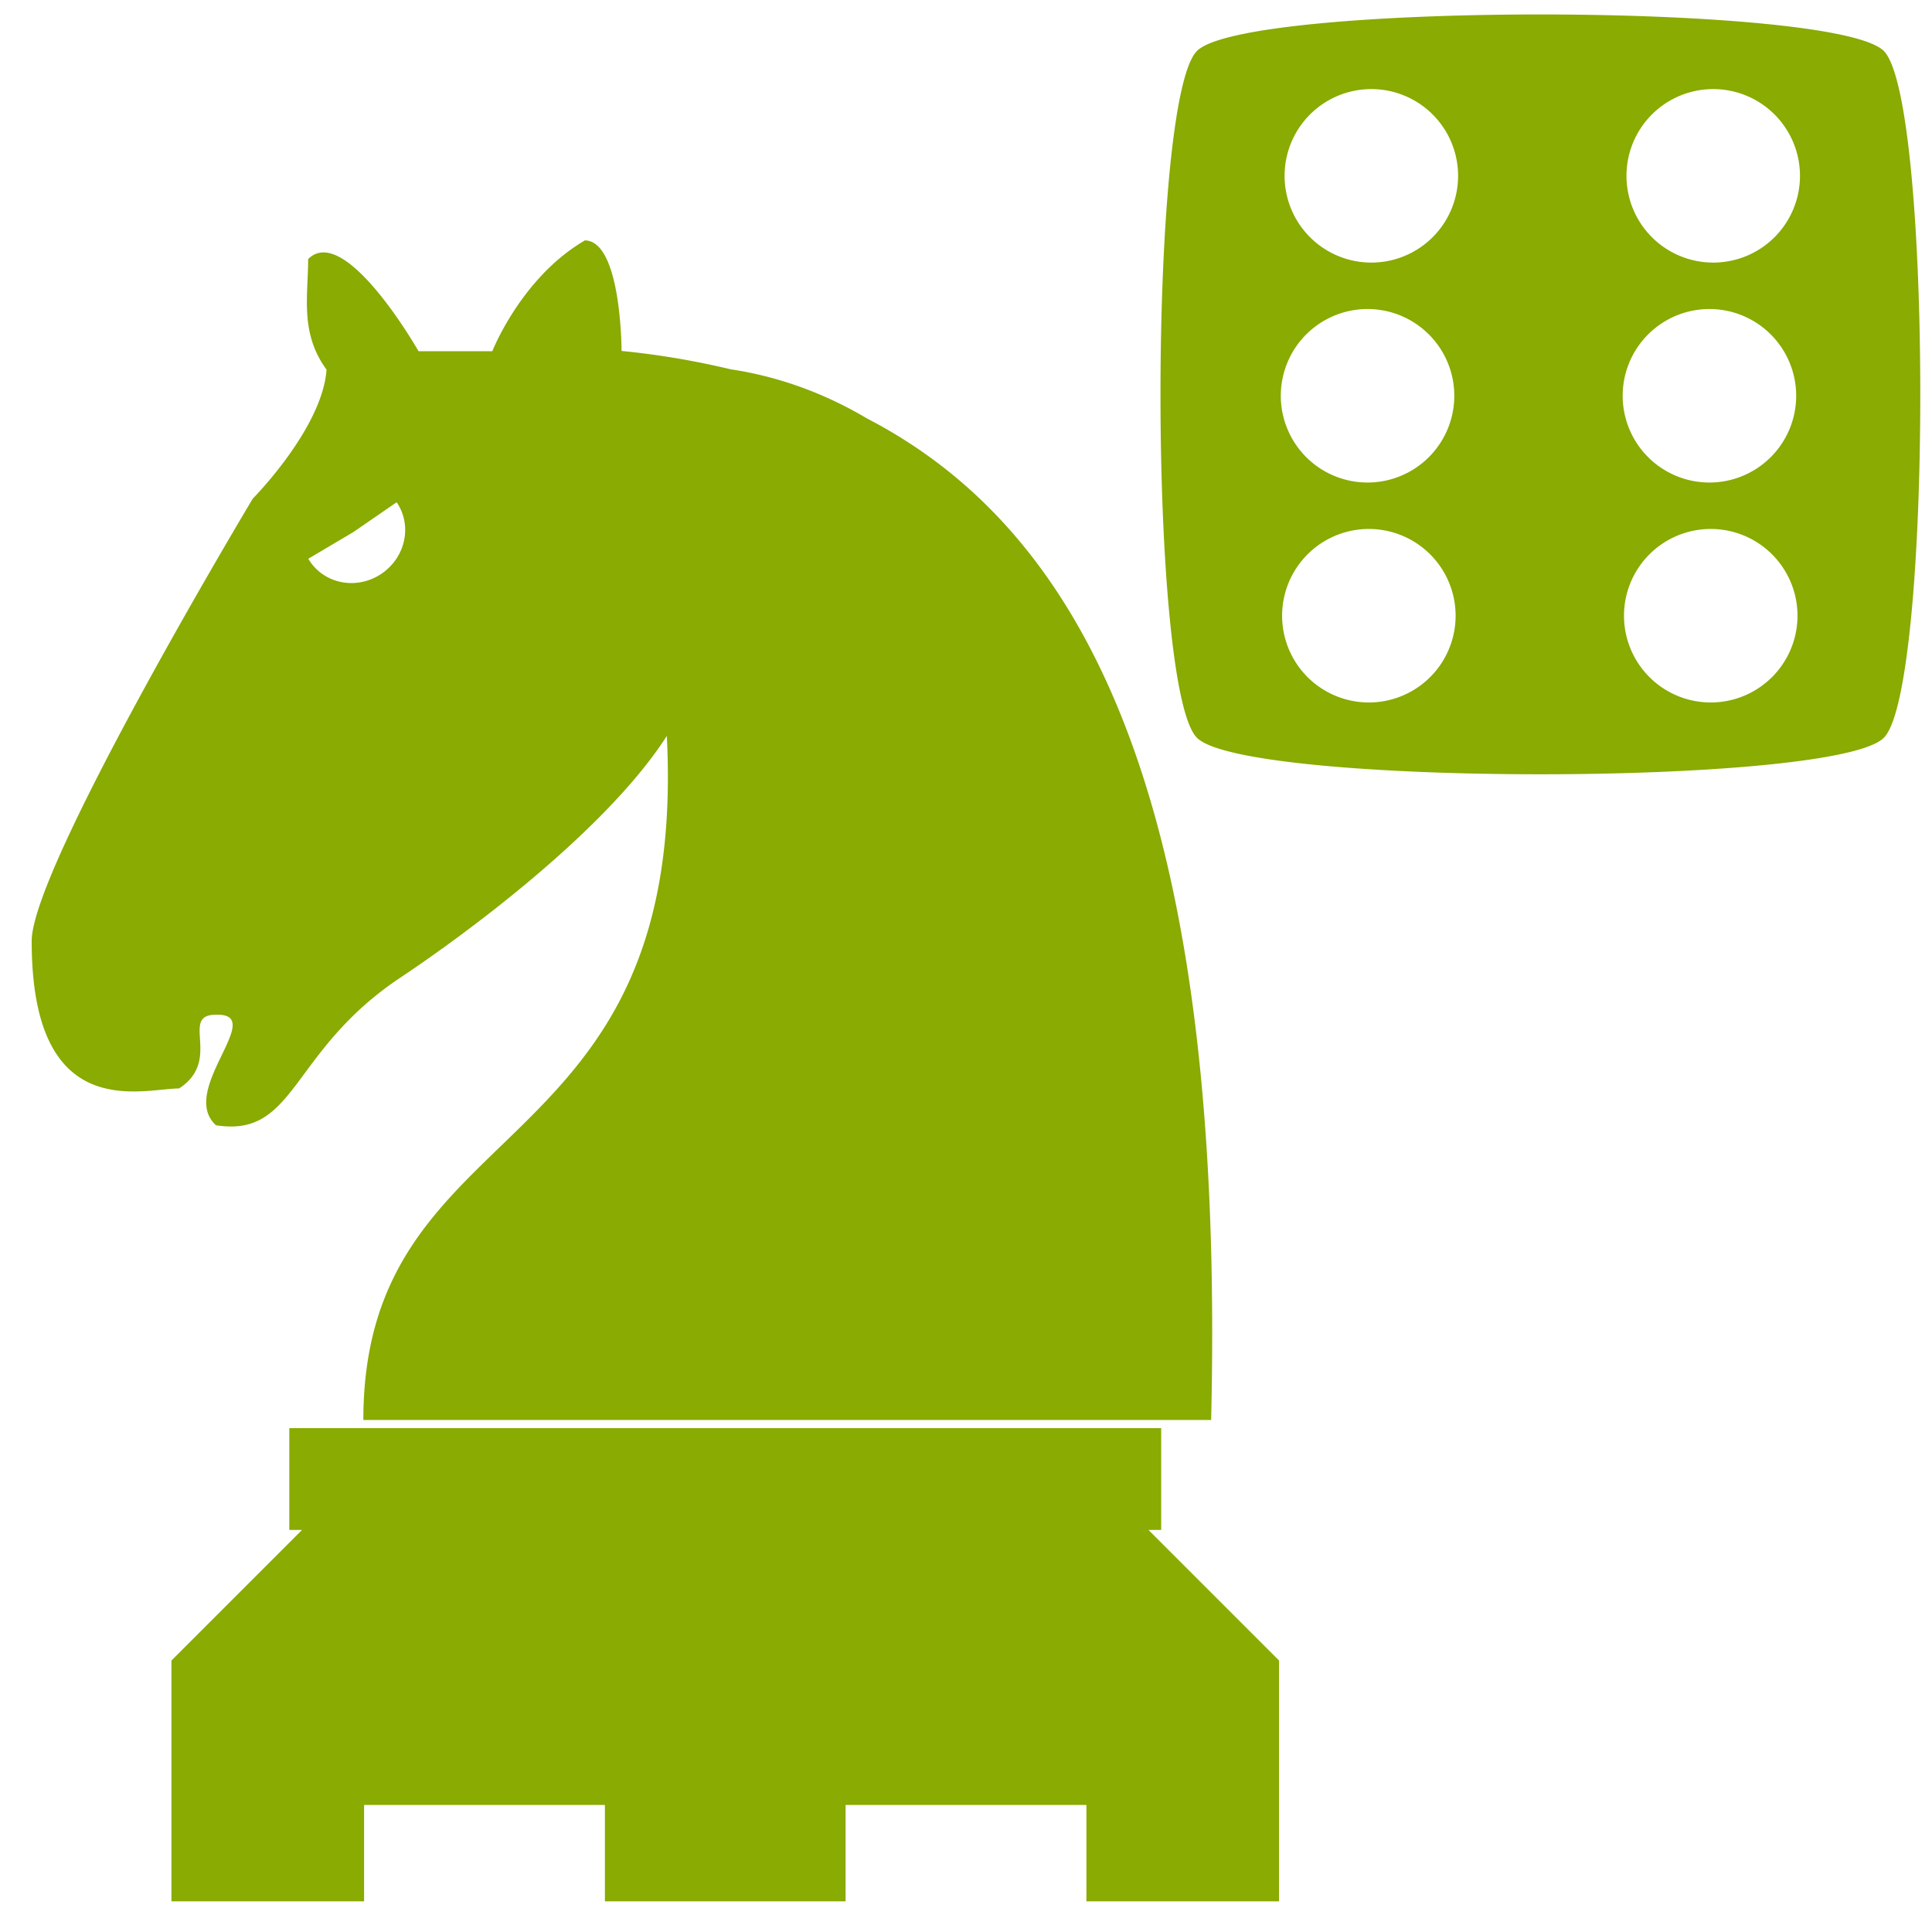
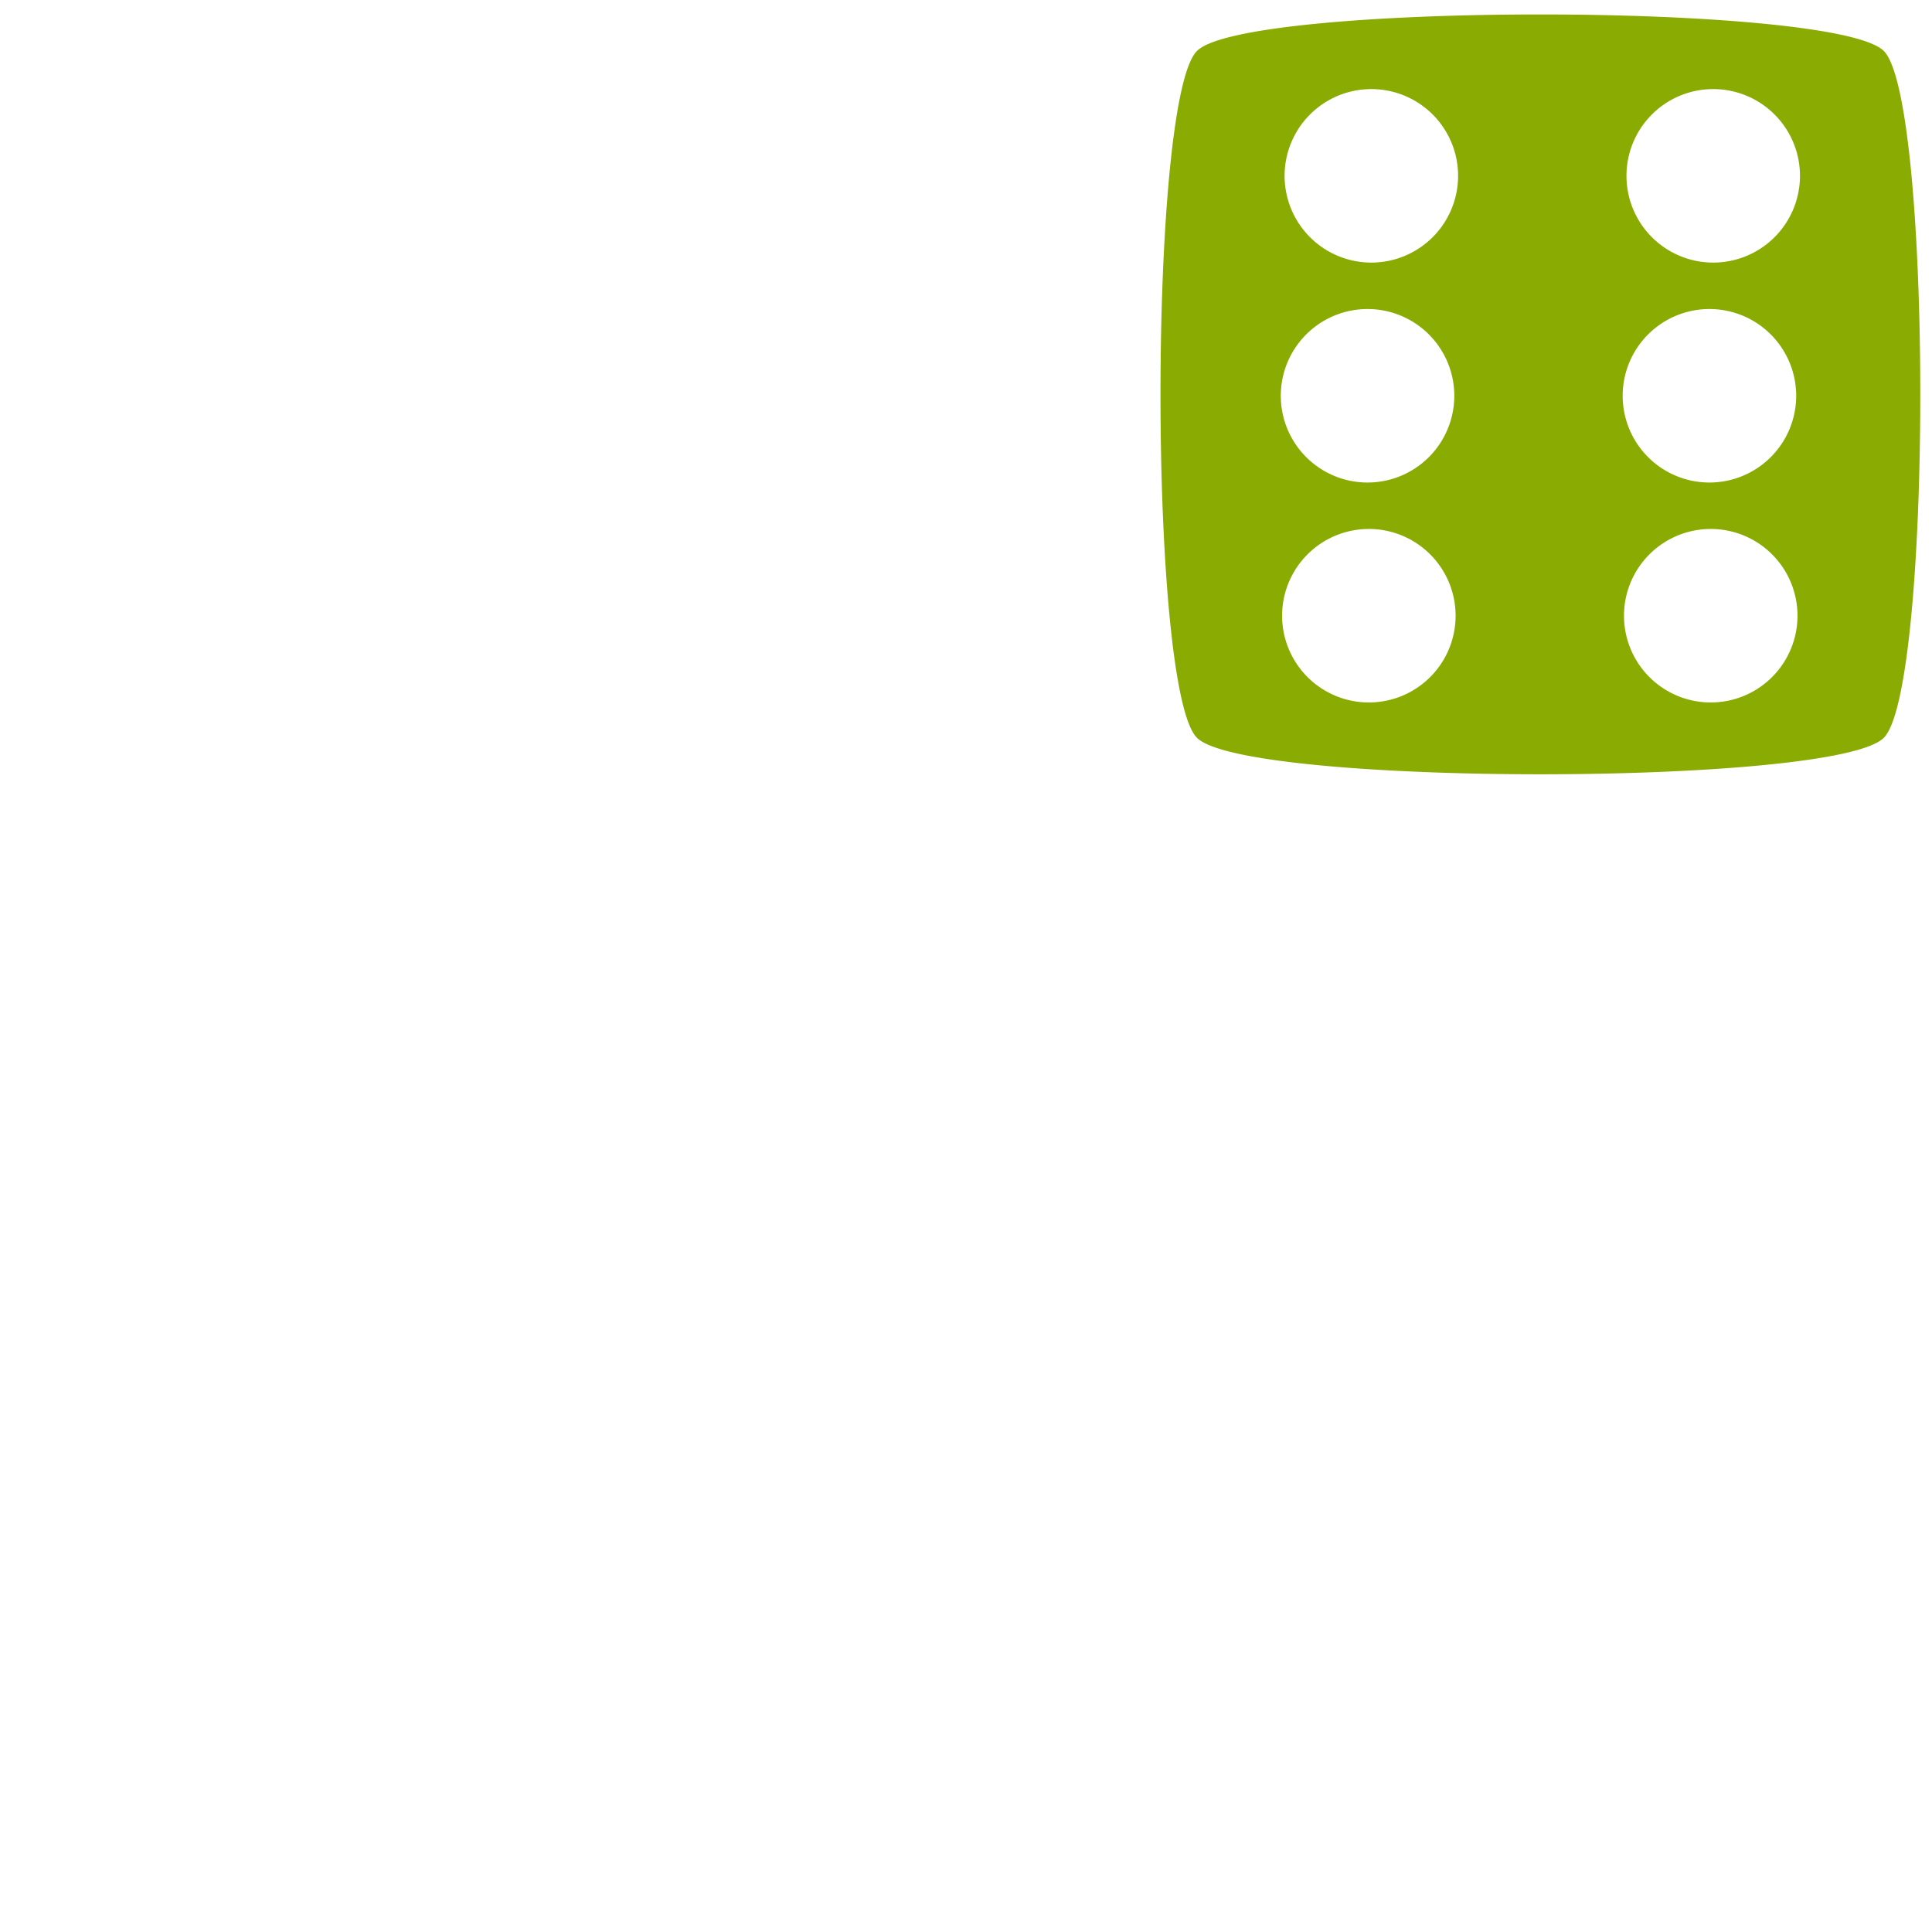
<svg xmlns="http://www.w3.org/2000/svg" height="50" viewBox="0 0 13.229 13.229" width="50">
  <g fill="#8a0" opacity=".99" transform="translate(0 -283.771)">
-     <path d="m4.002 285.419c-.434.254-.631.757-.631.757h-.505s-.504-.884-.756-.631c0 .252-.058.506.126.757-.029.403-.505.883-.505.883s-1.514 2.524-1.514 3.029c-.001 1.262.757 1.01 1.009 1.01.3-.194 0-.505.253-.505.357-.01-.263.519 0 .757.55.087.504-.505 1.261-1.01.461-.307 1.413-1.012 1.826-1.656.15 2.978-2.078 2.55-2.078 4.684h5.805c.096-4.045-.764-6.031-2.355-6.857-.3-.178-.613-.288-.926-.336l.001.001c-.242-.058-.492-.102-.757-.128 0 0-0-.757-.253-.757zm-1.286 1.791a.345.36 55.58 0 1 .017.355.345.36 55.58 0 1 -.309.198.345.36 55.58 0 1 -.313-.166l.309-.183zm-.735 6.34v.697h.087l-.894.894v1.649h1.319v-.66h1.649v.66h1.648v-.66h1.649v.66h1.319v-1.649l-.894-.894h.087v-.697z" fill-rule="evenodd" />
    <path d="m10.547 283.87c-1.093 0-2.185.083-2.351.25-.333.333-.333 4.37 0 4.703.333.333 4.37.333 4.703 0 .333-.333.333-4.37 0-4.703-.166-.166-1.259-.25-2.352-.25zm-1.157.511a.594.594 0 0 1 .594.594.594.594 0 0 1 -.594.594.594.594 0 0 1 -.594-.594.594.594 0 0 1 .594-.594zm2.341 0a.594.594 0 0 1 .594.594.594.594 0 0 1 -.594.594.594.594 0 0 1 -.594-.594.594.594 0 0 1 .594-.594zm-2.367 1.506a.594.594 0 0 1 .594.594.594.594 0 0 1 -.594.594.594.594 0 0 1 -.594-.594.594.594 0 0 1 .594-.594zm2.341 0a.594.594 0 0 1 .594.594.594.594 0 0 1 -.594.594.594.594 0 0 1 -.594-.594.594.594 0 0 1 .594-.594zm-2.332 1.506a.594.594 0 0 1 .594.594.594.594 0 0 1 -.594.594.594.594 0 0 1 -.594-.594.594.594 0 0 1 .594-.594zm2.341 0a.594.594 0 0 1 .594.594.594.594 0 0 1 -.594.594.594.594 0 0 1 -.594-.594.594.594 0 0 1 .594-.594z" opacity="1" />
  </g>
</svg>